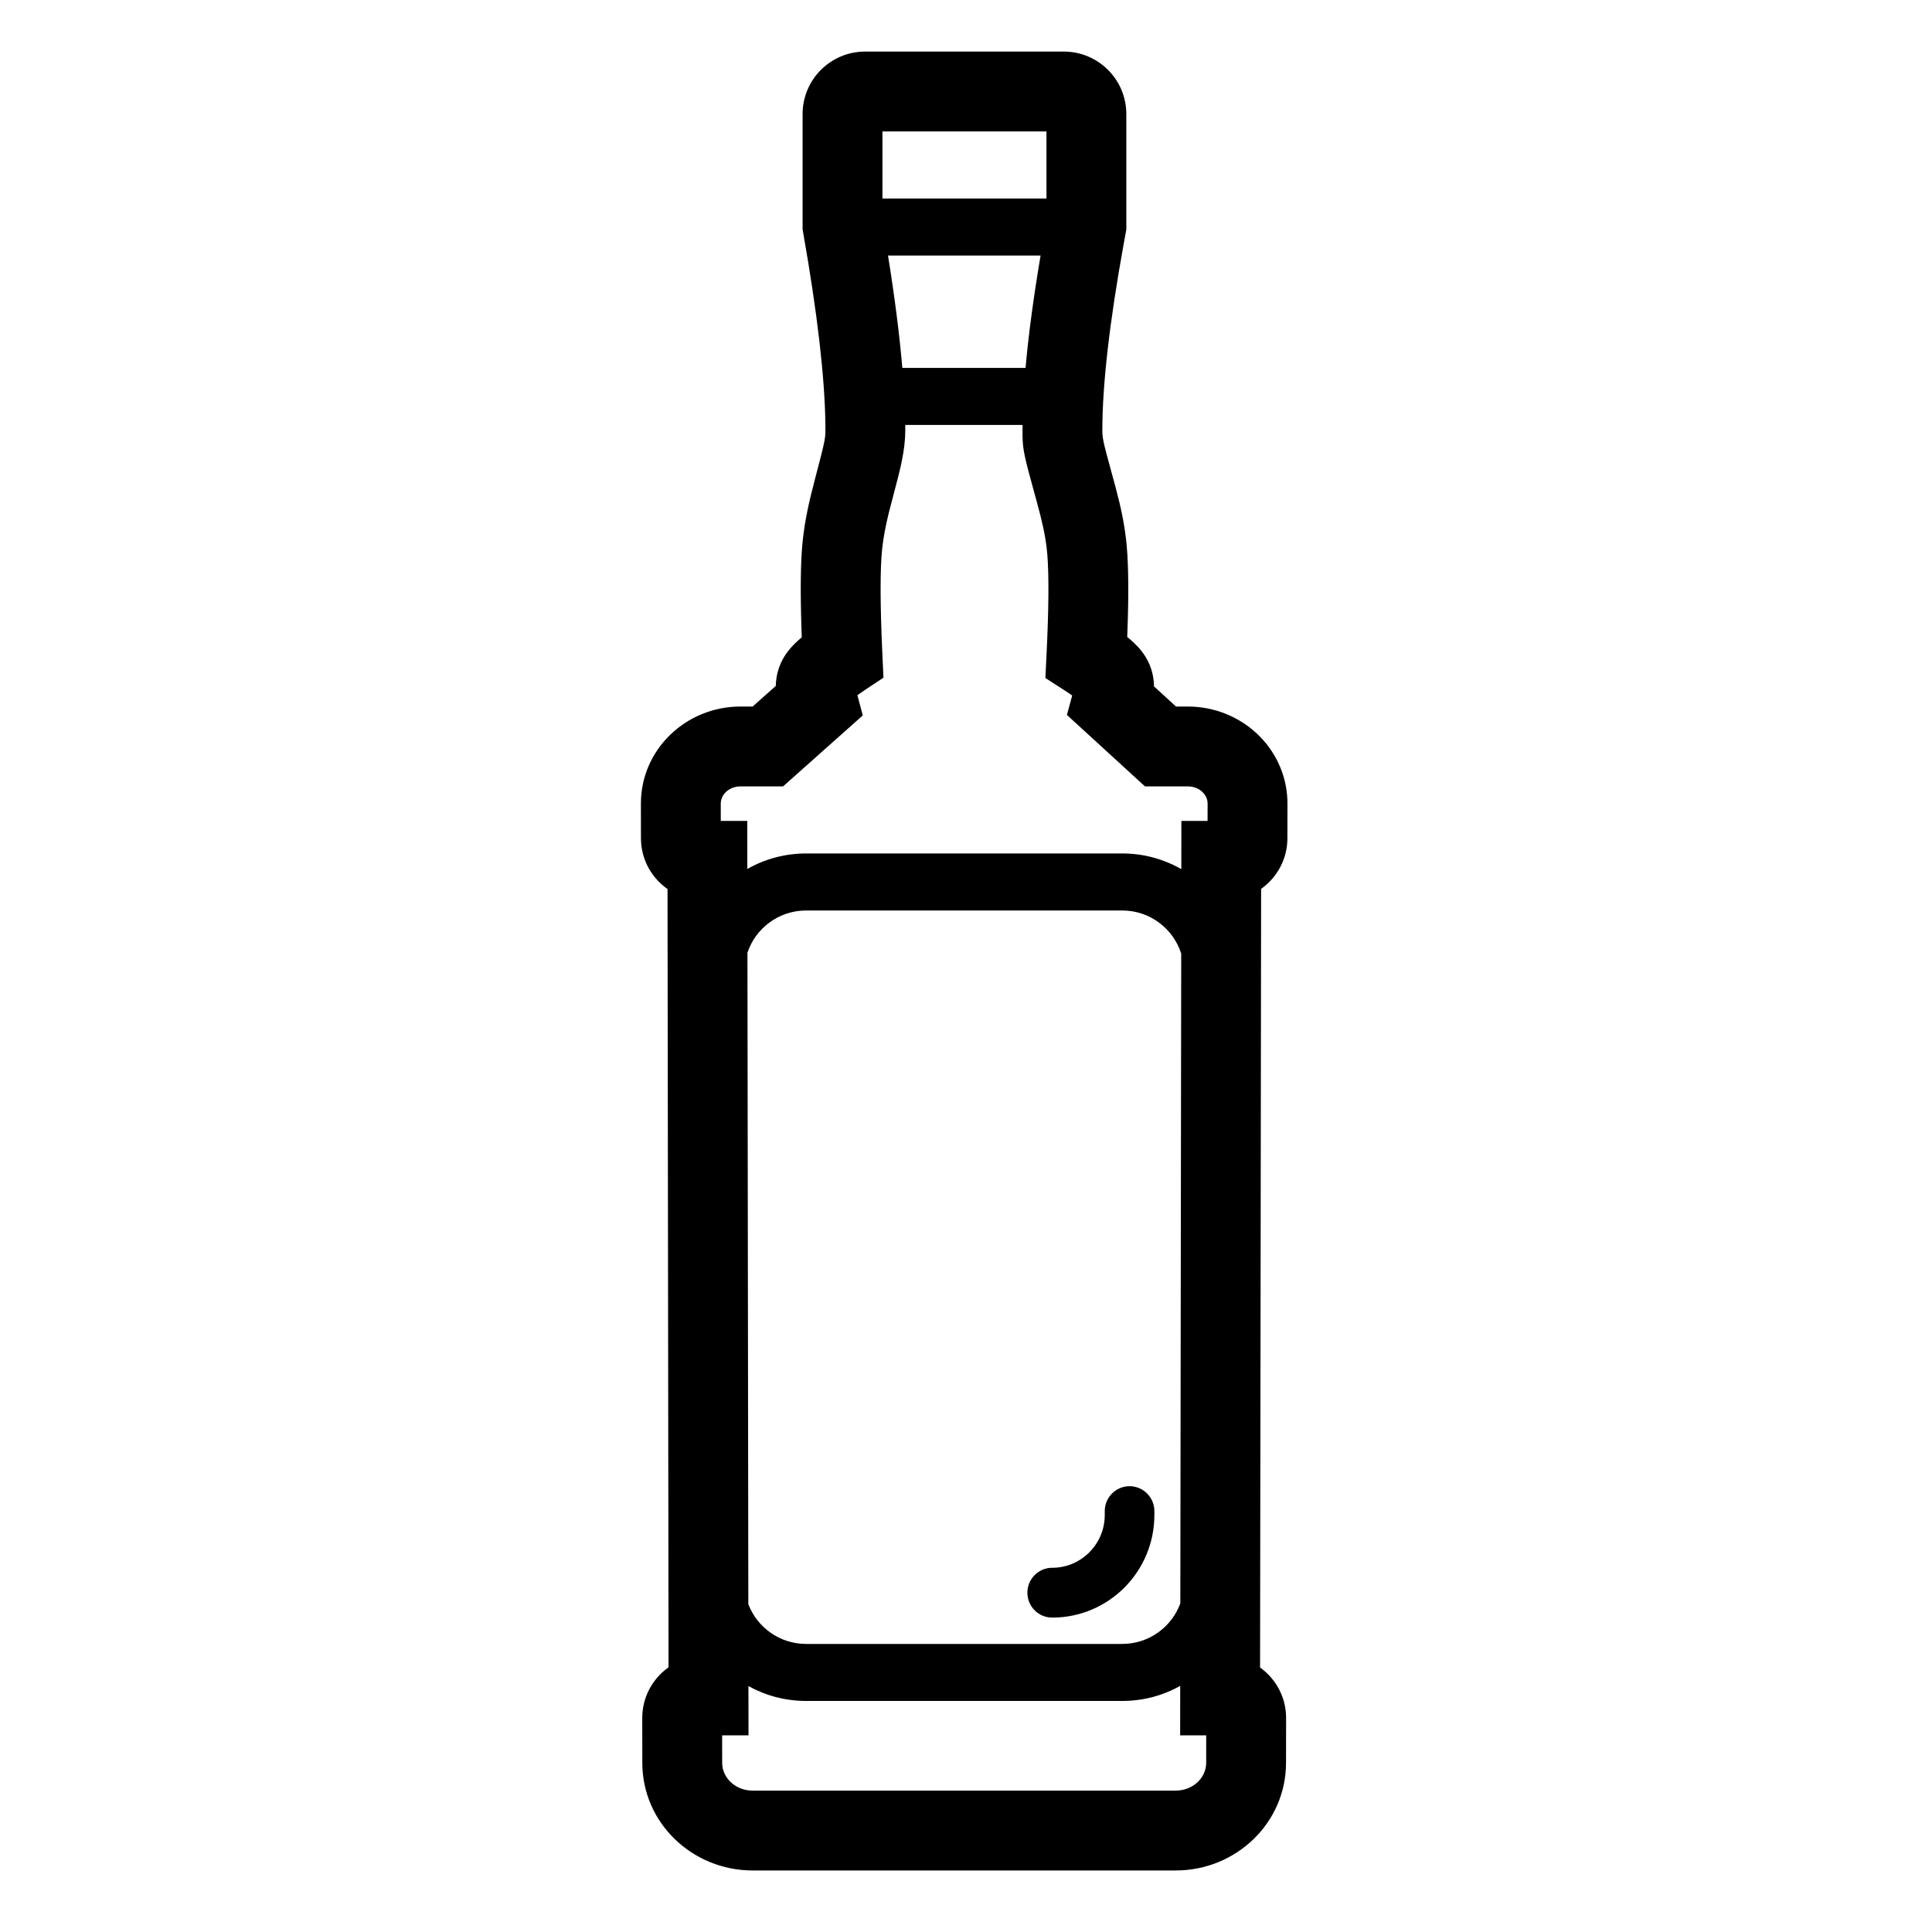
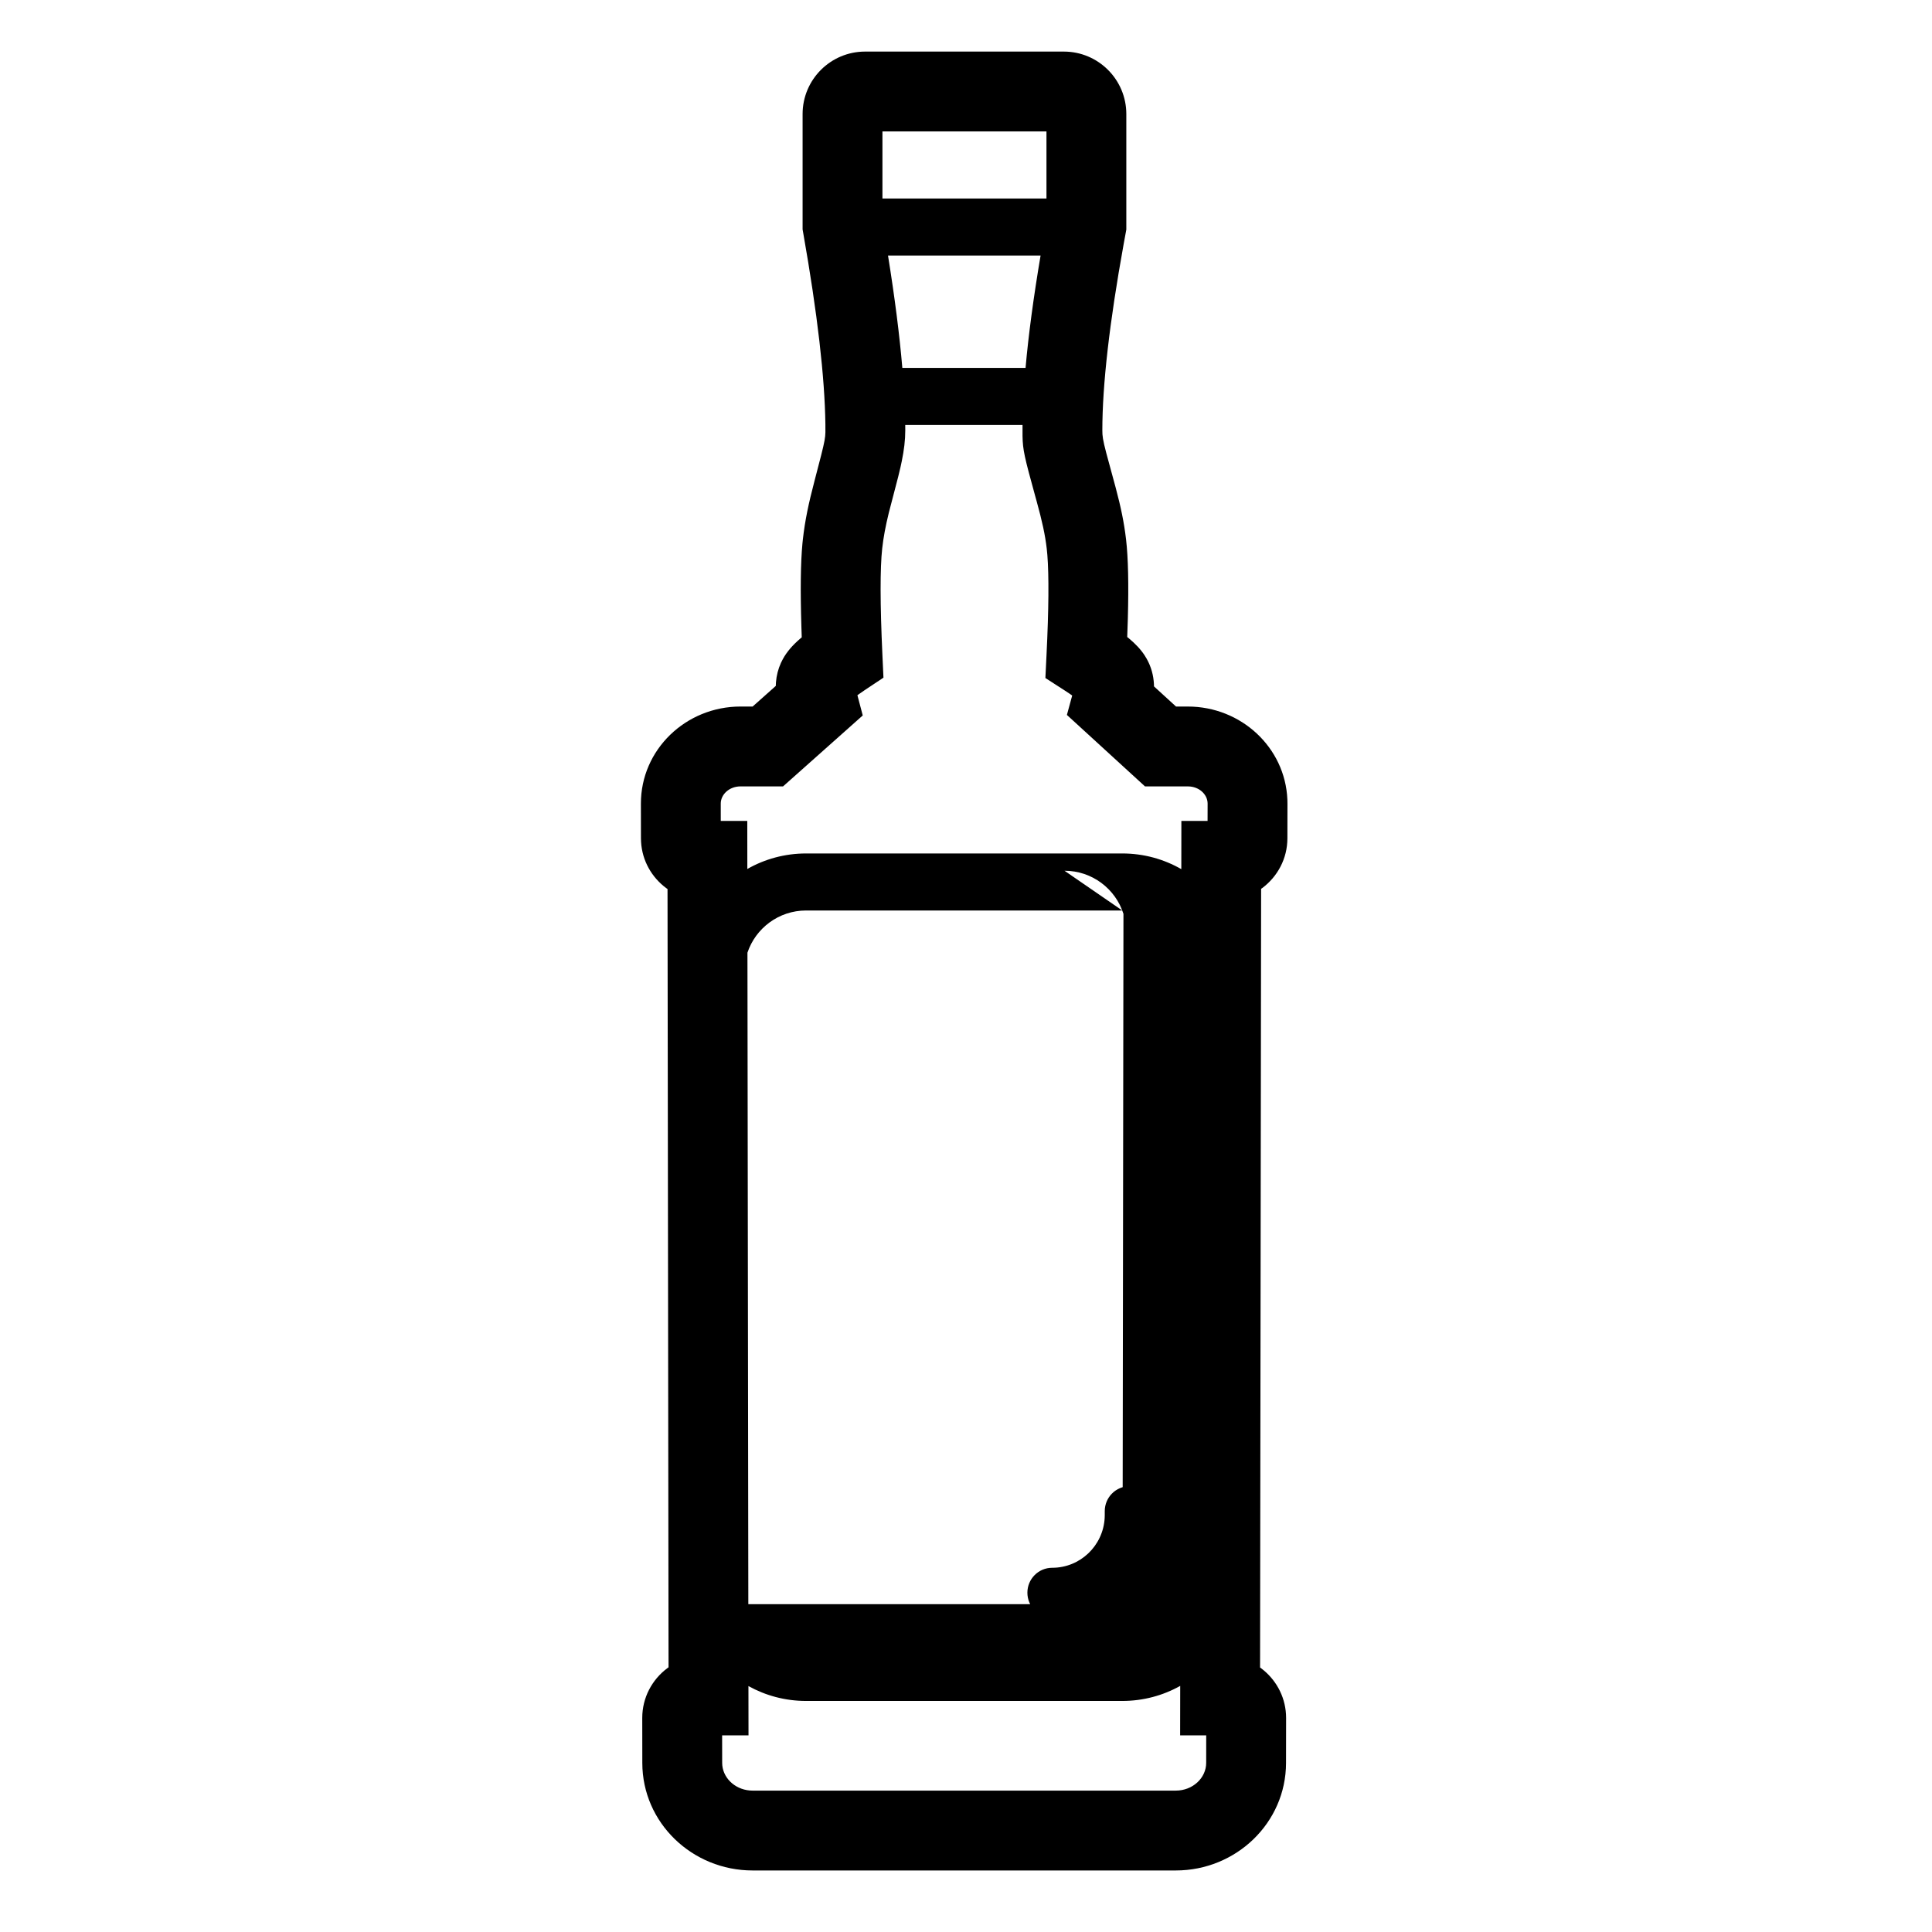
<svg xmlns="http://www.w3.org/2000/svg" fill="#000000" width="800px" height="800px" version="1.1" viewBox="144 144 512 512">
-   <path d="m425.92 157.67c9.148 0 16.566 7.414 16.566 16.562v30.609l-0.703 3.828c-3.777 20.859-5.652 37.367-5.652 49.387 0 1.484 0.109 2.418 1.043 6l2.488 9.16c1.387 5.211 2.234 9.27 2.754 13.727 0.57 4.894 0.719 11.852 0.473 21.012l-0.164 4.859 0.367 0.293c1.812 1.504 3.211 2.984 4.266 4.606l0.5 0.824c1.219 2.152 1.824 4.406 1.949 6.781l0.012 0.582 5.84 5.34h3.125c14.125 0 25.812 10.844 26.383 24.652l0.023 1.098-0.016 9.168c-0.008 5.422-2.637 10.176-6.66 13.18l-0.305 0.207-0.277 206.36 0.273 0.199c3.781 2.836 6.32 7.223 6.598 12.25l0.027 0.949-0.02 11.922c-0.023 15.82-13.195 28.469-29.223 28.469h-112.14c-16.027 0-29.203-12.648-29.227-28.469l-0.016-11.922c-0.008-5.422 2.606-10.184 6.621-13.199l0.348-0.246-0.273-206.26-0.379-0.262c-3.789-2.828-6.34-7.203-6.633-12.23l-0.031-0.949-0.012-9.168c-0.023-14.328 11.906-25.75 26.406-25.75h3.207l6.133-5.461 0.047-0.98c0.148-1.781 0.574-3.496 1.332-5.152l0.496-0.984c1.07-1.953 2.578-3.684 4.637-5.449l0.367-0.305-0.09-2.715c-0.297-9.648-0.215-16.996 0.277-22.188l0.105-1.012c0.559-5.016 1.508-9.527 3.117-15.652l1.715-6.609c0.938-3.711 1.117-4.809 1.145-6.152l-0.004-2.184c-0.164-12.395-2.113-29.336-5.879-50.691l-0.16-0.91v-30.562c0-9.148 7.418-16.562 16.566-16.562zm30.848 433.11c-4.543 2.543-9.777 3.988-15.355 3.988h-83.793c-5.543 0-10.754-1.43-15.277-3.945l0.02 13.059-6.992-0.004 0.012 7.312c0.008 3.738 3.148 6.961 7.32 7.309l0.746 0.031h112.14c4.535 0 8.059-3.383 8.062-7.34l0.008-7.312-6.91 0.004zm-15.355-205.49h-83.793c-7.227 0-13.363 4.68-15.539 11.176l0.234 172.66c2.356 6.16 8.32 10.531 15.305 10.531h83.793c7.066 0 13.09-4.473 15.387-10.742l0.234-172.2c-2.102-6.625-8.301-11.426-15.621-11.426zm1.934 152.57c3.418 0 6.223 2.621 6.543 5.969l0.031 0.637v1.02c0 15.02-12.125 27.195-27.078 27.195-3.633 0-6.574-2.953-6.574-6.602 0-3.644 2.941-6.602 6.574-6.602 7.426 0 13.5-5.84 13.906-13.199l0.023-0.793v-1.02c0-3.648 2.945-6.606 6.574-6.606zm-28.367-281.25h-31.082l0.008 1.449c0 2.578-0.32 5.195-0.934 8.195l-0.328 1.535c-0.184 0.805-0.379 1.625-0.609 2.535l-2.512 9.652c-0.867 3.574-1.402 6.418-1.73 9.359-0.574 5.168-0.574 14.703 0.055 28.273l0.277 5.977-4.981 3.316-1.582 1.094-0.34 0.25 1.414 5.356-21.121 18.801h-11.262c-3.008 0-5.25 2.148-5.246 4.559l0.004 4.586 7.027 0.004 0.012 12.738c4.594-2.617 9.906-4.113 15.57-4.113h83.793c5.695 0 11.039 1.512 15.648 4.156l0.016-12.781 6.941-0.004 0.012-4.586c0.004-2.238-1.93-4.25-4.613-4.527l-0.633-0.031h-11.348l-20.695-18.938 1.402-5.144-0.703-0.492-1.27-0.84-5.129-3.309 0.297-6.098c0.598-12.148 0.656-21.066 0.223-26.508l-0.164-1.684c-0.43-3.711-1.227-7.301-2.676-12.559l-0.371-1.34c-2.848-10.344-3.301-12.203-3.367-15.93zm4.785-44.883h-40.43c1.789 11.137 3.055 21.055 3.793 29.773l32.656-0.004c0.773-8.738 2.102-18.656 3.981-29.77zm1.559-32.898h-43.469v17.777h43.469z" />
+   <path d="m425.92 157.67c9.148 0 16.566 7.414 16.566 16.562v30.609l-0.703 3.828c-3.777 20.859-5.652 37.367-5.652 49.387 0 1.484 0.109 2.418 1.043 6l2.488 9.16c1.387 5.211 2.234 9.27 2.754 13.727 0.57 4.894 0.719 11.852 0.473 21.012l-0.164 4.859 0.367 0.293c1.812 1.504 3.211 2.984 4.266 4.606l0.5 0.824c1.219 2.152 1.824 4.406 1.949 6.781l0.012 0.582 5.84 5.34h3.125c14.125 0 25.812 10.844 26.383 24.652l0.023 1.098-0.016 9.168c-0.008 5.422-2.637 10.176-6.66 13.18l-0.305 0.207-0.277 206.36 0.273 0.199c3.781 2.836 6.32 7.223 6.598 12.25l0.027 0.949-0.02 11.922c-0.023 15.82-13.195 28.469-29.223 28.469h-112.14c-16.027 0-29.203-12.648-29.227-28.469l-0.016-11.922c-0.008-5.422 2.606-10.184 6.621-13.199l0.348-0.246-0.273-206.26-0.379-0.262c-3.789-2.828-6.34-7.203-6.633-12.23l-0.031-0.949-0.012-9.168c-0.023-14.328 11.906-25.75 26.406-25.75h3.207l6.133-5.461 0.047-0.98c0.148-1.781 0.574-3.496 1.332-5.152l0.496-0.984c1.07-1.953 2.578-3.684 4.637-5.449l0.367-0.305-0.09-2.715c-0.297-9.648-0.215-16.996 0.277-22.188l0.105-1.012c0.559-5.016 1.508-9.527 3.117-15.652l1.715-6.609c0.938-3.711 1.117-4.809 1.145-6.152l-0.004-2.184c-0.164-12.395-2.113-29.336-5.879-50.691l-0.16-0.91v-30.562c0-9.148 7.418-16.562 16.566-16.562zm30.848 433.11c-4.543 2.543-9.777 3.988-15.355 3.988h-83.793c-5.543 0-10.754-1.43-15.277-3.945l0.02 13.059-6.992-0.004 0.012 7.312c0.008 3.738 3.148 6.961 7.32 7.309l0.746 0.031h112.14c4.535 0 8.059-3.383 8.062-7.34l0.008-7.312-6.91 0.004zm-15.355-205.49h-83.793c-7.227 0-13.363 4.68-15.539 11.176l0.234 172.66h83.793c7.066 0 13.09-4.473 15.387-10.742l0.234-172.2c-2.102-6.625-8.301-11.426-15.621-11.426zm1.934 152.57c3.418 0 6.223 2.621 6.543 5.969l0.031 0.637v1.02c0 15.02-12.125 27.195-27.078 27.195-3.633 0-6.574-2.953-6.574-6.602 0-3.644 2.941-6.602 6.574-6.602 7.426 0 13.5-5.84 13.906-13.199l0.023-0.793v-1.02c0-3.648 2.945-6.606 6.574-6.606zm-28.367-281.25h-31.082l0.008 1.449c0 2.578-0.32 5.195-0.934 8.195l-0.328 1.535c-0.184 0.805-0.379 1.625-0.609 2.535l-2.512 9.652c-0.867 3.574-1.402 6.418-1.73 9.359-0.574 5.168-0.574 14.703 0.055 28.273l0.277 5.977-4.981 3.316-1.582 1.094-0.34 0.25 1.414 5.356-21.121 18.801h-11.262c-3.008 0-5.25 2.148-5.246 4.559l0.004 4.586 7.027 0.004 0.012 12.738c4.594-2.617 9.906-4.113 15.57-4.113h83.793c5.695 0 11.039 1.512 15.648 4.156l0.016-12.781 6.941-0.004 0.012-4.586c0.004-2.238-1.93-4.25-4.613-4.527l-0.633-0.031h-11.348l-20.695-18.938 1.402-5.144-0.703-0.492-1.27-0.84-5.129-3.309 0.297-6.098c0.598-12.148 0.656-21.066 0.223-26.508l-0.164-1.684c-0.43-3.711-1.227-7.301-2.676-12.559l-0.371-1.34c-2.848-10.344-3.301-12.203-3.367-15.93zm4.785-44.883h-40.43c1.789 11.137 3.055 21.055 3.793 29.773l32.656-0.004c0.773-8.738 2.102-18.656 3.981-29.77zm1.559-32.898h-43.469v17.777h43.469z" />
</svg>